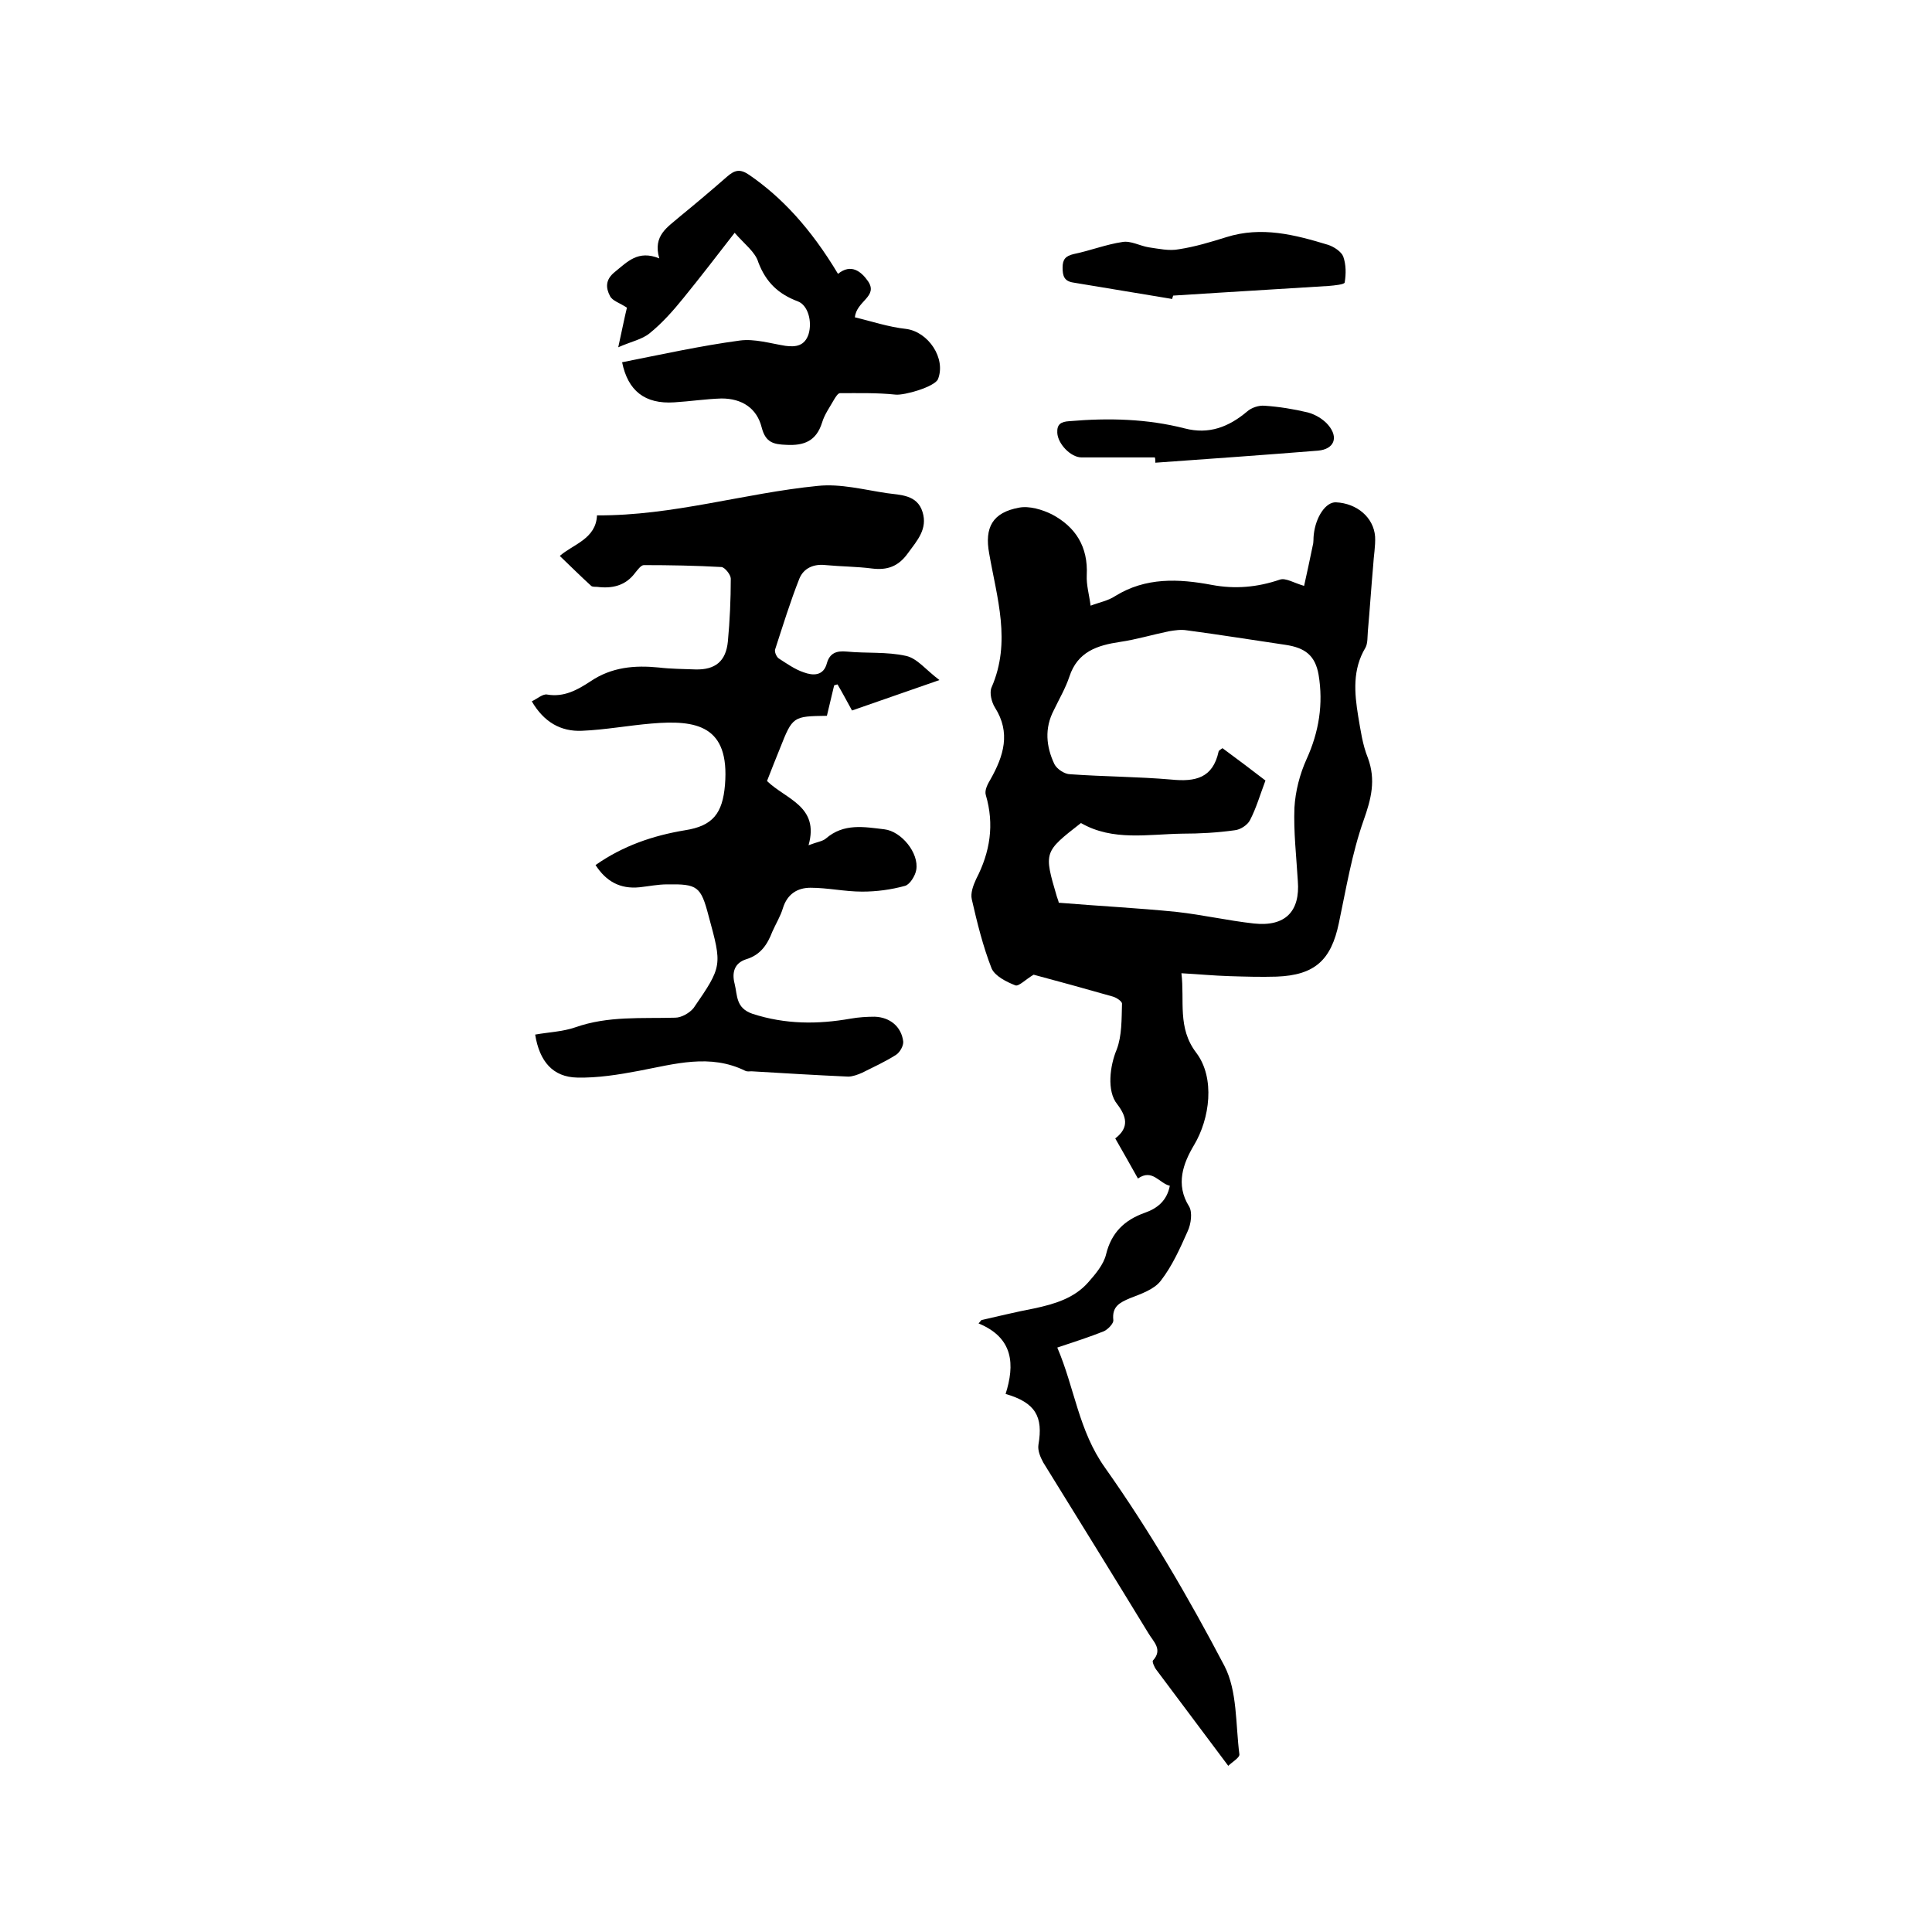
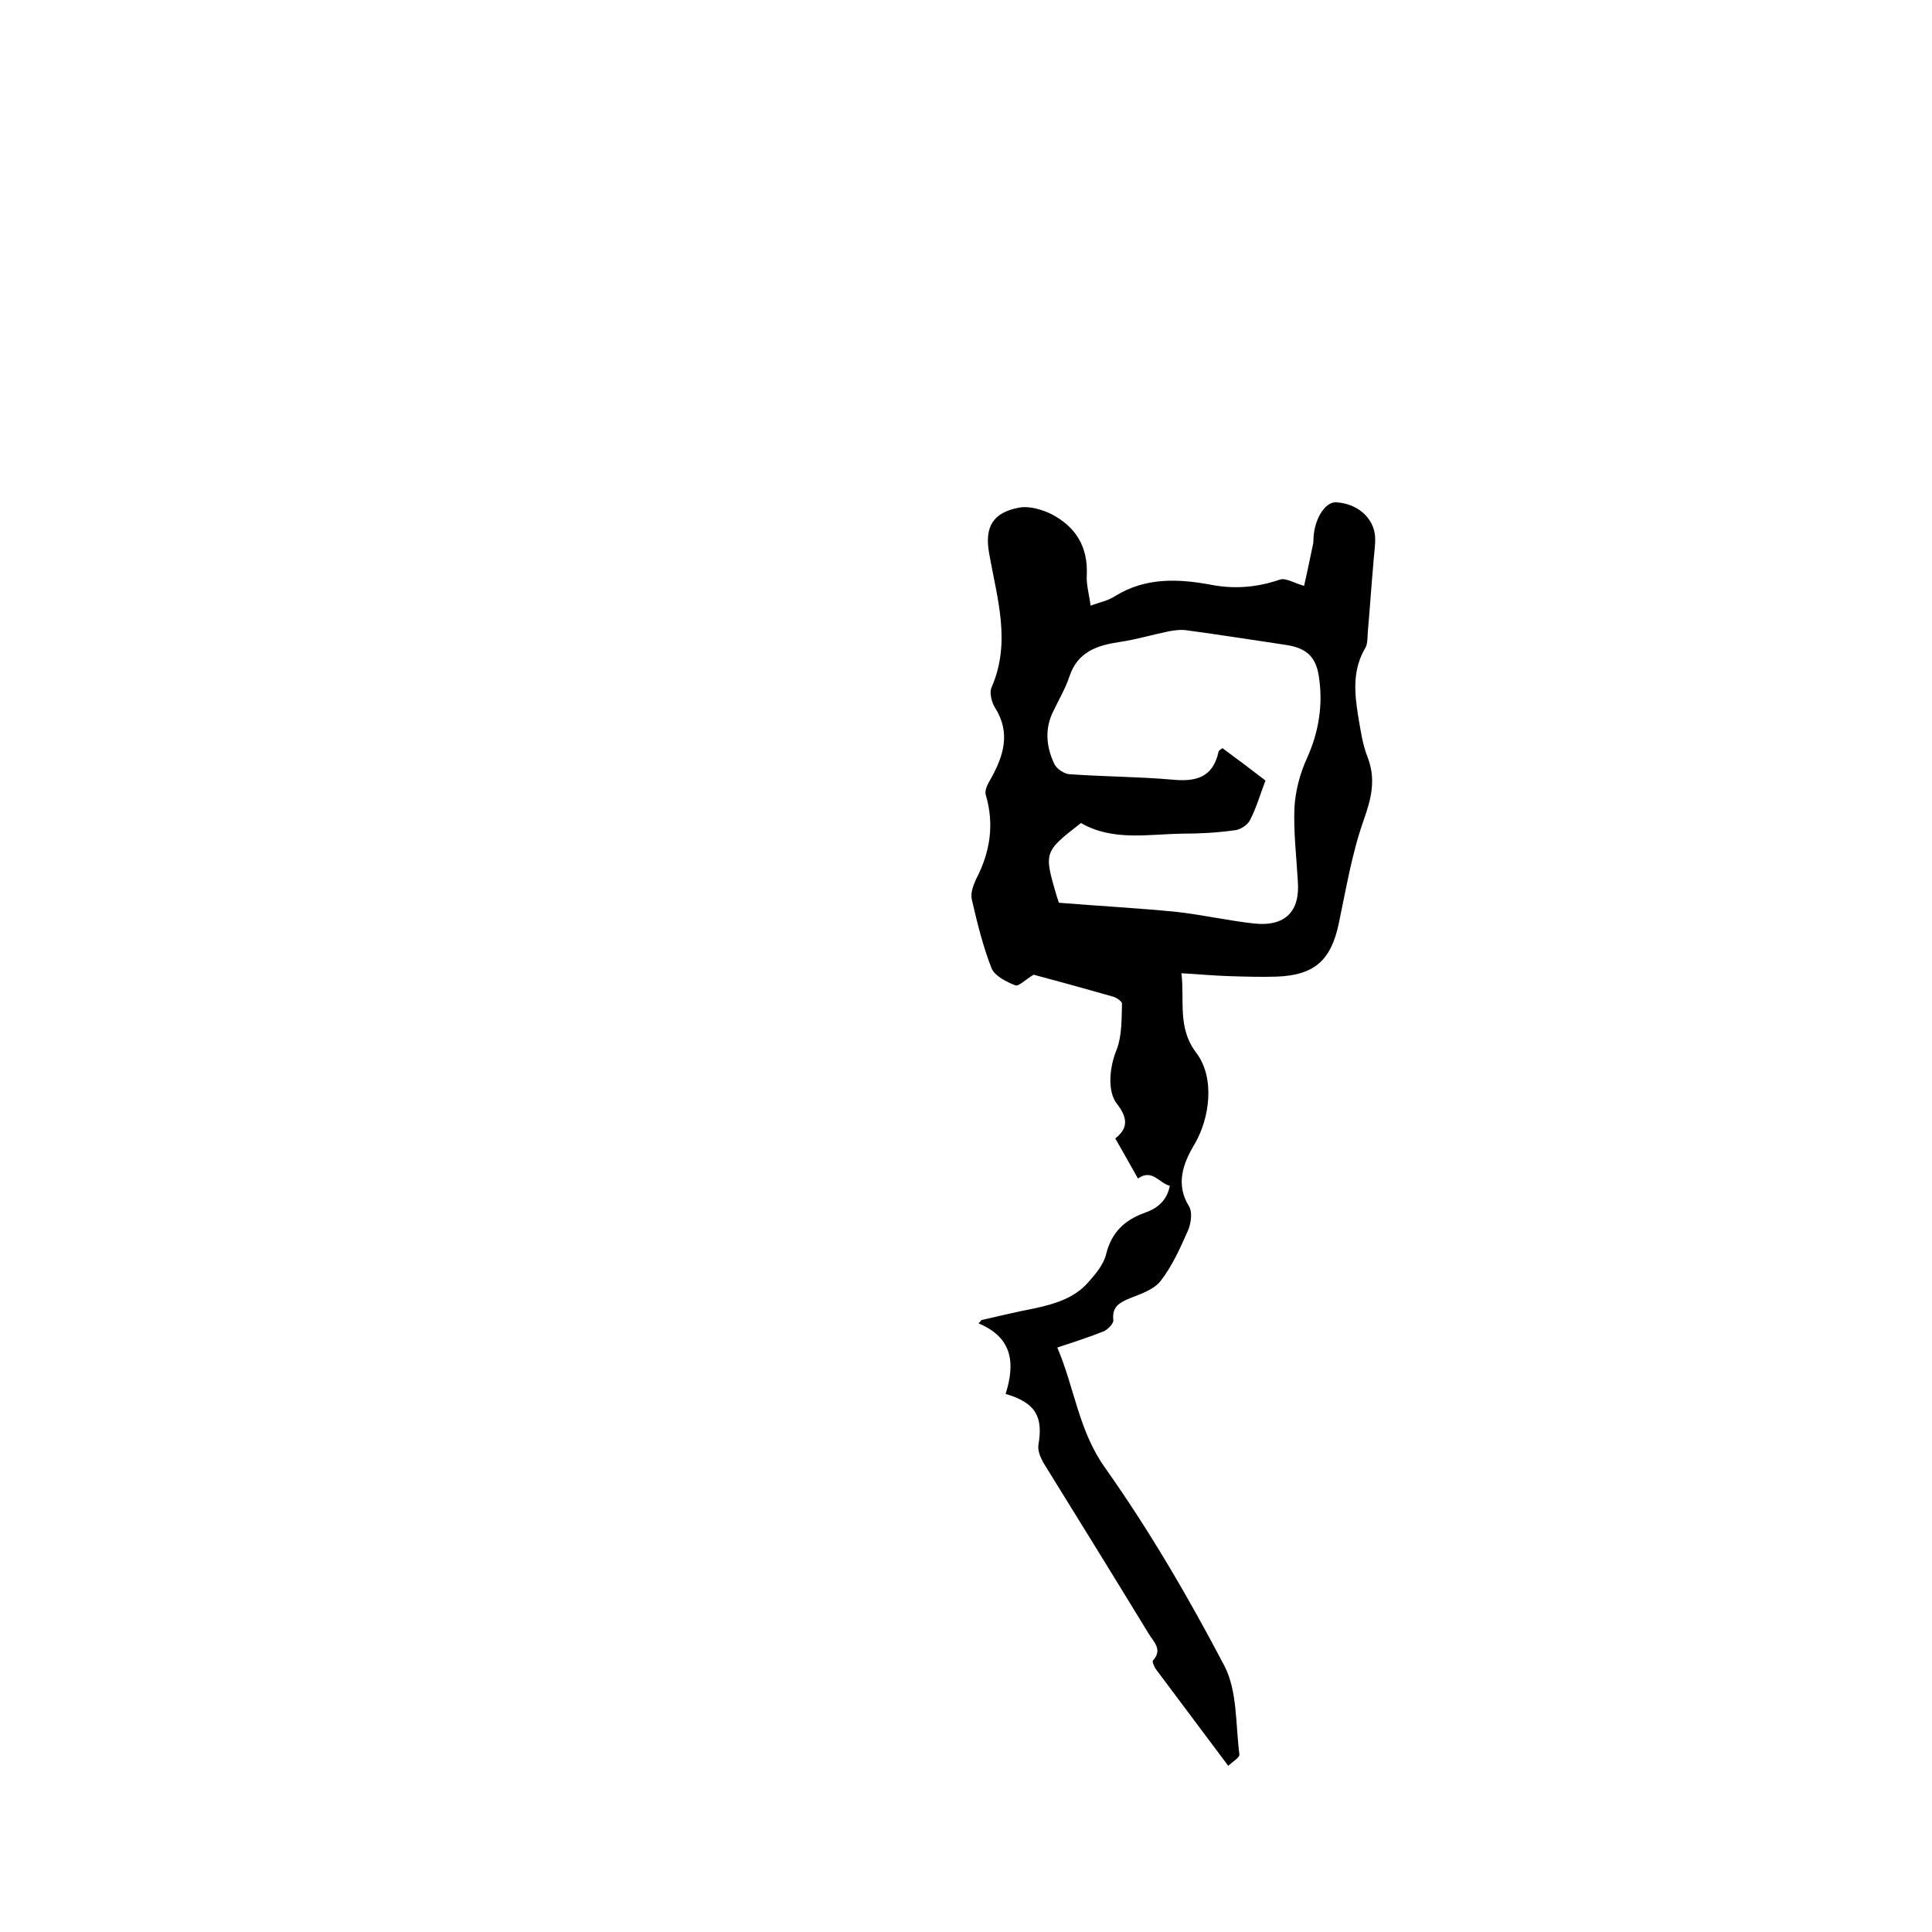
<svg xmlns="http://www.w3.org/2000/svg" enable-background="new 0 0 400 400" viewBox="0 0 400 400">
  <path d="m214 201.8c-1.7 1-3.1 2.5-3.8 2.2-1.8-.7-4.2-1.9-4.9-3.5-1.8-4.6-3-9.5-4.1-14.3-.3-1.3.3-2.9.9-4.2 2.9-5.6 3.8-11.3 2-17.4-.3-1 .4-2.3 1-3.3 2.7-4.8 4.2-9.6.9-14.8-.7-1.1-1.2-3.1-.7-4.2 4.1-9.4 1.1-18.5-.5-27.7-1-5.4.7-8.5 6.2-9.5 2.1-.4 4.8.4 6.8 1.4 4.9 2.6 7.5 6.7 7.2 12.6-.1 2 .5 4 .8 6.3 1.8-.7 3.6-1 5.1-2 6.3-3.9 13.1-3.6 20-2.3 4.8.9 9.4.5 14.1-1.1 1.2-.4 2.9.7 5 1.3.5-2.3 1.2-5.4 1.8-8.4.2-.7.1-1.5.2-2.2.4-3.7 2.5-6.8 4.6-6.7 4.3.2 7.8 3.1 8.1 7.1.1 2-.3 4-.4 6-.4 4.5-.7 9.1-1.1 13.6-.1 1.1 0 2.5-.5 3.4-2.7 4.5-2.3 9.3-1.5 14.2.5 2.9.9 5.9 2 8.6 1.7 4.6.7 8.5-.9 13-2.4 6.8-3.6 14.1-5.1 21.2-1.6 7.7-5 10.8-12.9 11.1-3.3.1-6.5 0-9.8-.1-3.2-.1-6.3-.4-9.9-.6.7 5.7-.9 11.3 3.1 16.5 3.9 5.2 2.8 13.6-.5 19.1-2.2 3.7-3.9 8.1-1 12.7.7 1.2.4 3.6-.3 5.1-1.6 3.6-3.2 7.2-5.6 10.3-1.4 1.8-4.1 2.7-6.4 3.6-2.1.9-3.7 1.7-3.4 4.5.1.7-1.1 1.9-1.9 2.3-3 1.2-6.1 2.2-9.7 3.4 3.6 8.4 4.4 17.2 9.9 24.9 9.2 13 17.3 26.9 24.7 41 2.7 5.2 2.3 12.1 3.1 18.3.1.7-1.5 1.6-2.3 2.4-5.2-6.9-10-13.4-14.9-19.9-.4-.5-.9-1.7-.7-1.9 2.1-2.3.1-3.9-.9-5.6-7.2-11.8-14.5-23.6-21.8-35.4-.6-1.1-1.2-2.5-1-3.7 1-5.8-.6-8.7-6.8-10.5 1.9-6 1.7-11.6-5.6-14.6.2-.2.4-.5.6-.7 3.6-.8 7.2-1.7 10.9-2.4 4.2-.9 8.3-2.1 11.2-5.4 1.5-1.7 3.2-3.7 3.7-5.8 1.1-4.5 3.8-7.1 8-8.6 2.6-.9 4.6-2.5 5.2-5.6-2.2-.5-3.6-3.6-6.6-1.5-1.5-2.7-3.1-5.5-4.7-8.3 3-2.3 2.3-4.6.4-7.1-2.2-2.7-1.5-8-.1-11.3 1.1-2.9 1-6.3 1.1-9.5 0-.5-1.2-1.3-2-1.5-6-1.7-11.4-3.2-16.3-4.5zm5.2-14.9c8.5.7 16.5 1.1 24.4 1.9 5.4.6 10.6 1.8 16 2.4 6.5.7 9.6-2.5 9.1-8.8-.3-5.1-.9-10.2-.7-15.2.2-3.4 1.1-6.9 2.5-10 2.6-5.7 3.5-11.5 2.5-17.5-.7-4-2.8-5.6-6.9-6.2-6.8-1-13.6-2.1-20.4-3-1.2-.2-2.5 0-3.7.2-3.4.7-6.7 1.7-10.1 2.2-4.7.7-8.8 2-10.5 7.2-.8 2.4-2.1 4.6-3.2 6.9-2 3.8-1.6 7.6.1 11.2.5 1 2.1 2.1 3.3 2.1 7 .5 14 .5 20.9 1.1 5 .5 8.6-.3 9.8-5.8 0-.2.4-.4.8-.7 3 2.2 5.9 4.4 8.9 6.7-1.1 2.9-1.9 5.7-3.2 8.2-.5 1-2 2-3.2 2.1-3.6.5-7.2.7-10.8.7-7.1.1-14.4 1.6-21-2.2-7.7 6-7.7 6-5 15.2.2.6.4 1.1.4 1.3z" />
-   <path d="m172.7 141.9c-.5 2.1-1 4.2-1.5 6.3-7 .1-7.1.1-9.7 6.7-.9 2.2-1.8 4.5-2.7 6.8 3.9 3.8 10.9 5.2 8.6 13.3 1.8-.7 2.9-.8 3.6-1.4 3.7-3.2 7.9-2.4 12.1-1.9 3.5.4 7.2 4.9 6.6 8.4-.2 1.2-1.3 3-2.3 3.3-2.9.8-5.9 1.2-8.9 1.2-3.6 0-7.1-.8-10.7-.8-2.7 0-4.8 1.3-5.7 4.2-.5 1.7-1.5 3.3-2.2 4.9-1 2.6-2.4 4.8-5.4 5.7-2.5.8-3 2.8-2.4 5.1.6 2.4.2 5 3.7 6.2 6.8 2.2 13.5 2.2 20.3 1 1.7-.3 3.4-.4 5-.4 3.1.1 5.5 2 5.9 5.1.1.9-.7 2.3-1.5 2.8-2.2 1.4-4.6 2.5-7 3.7-.9.4-2 .8-2.9.8-6.7-.3-13.3-.7-20-1.1-.4 0-.9.1-1.3-.1-7.3-3.6-14.6-1.4-22 0-4.2.8-8.6 1.5-12.8 1.4-5-.1-7.8-3.3-8.7-8.9 2.8-.5 5.7-.6 8.3-1.5 6.8-2.4 13.7-1.8 20.7-2 1.3 0 3-1 3.8-2 6-8.7 5.9-8.8 3.1-19.1-1.6-6.1-2.3-6.6-8.6-6.5-1.9 0-3.8.4-5.7.6-4 .4-6.9-1.2-9.1-4.6 5.7-4 11.9-6.1 18.5-7.2 5.8-.9 7.8-3.5 8.3-9.4 1-12.3-5.9-13.5-15.2-12.7-4.8.4-9.6 1.3-14.4 1.5-4.4.2-7.9-1.8-10.4-6.1 1.1-.5 2.3-1.6 3.2-1.4 3.5.6 6.3-1 8.9-2.7 4.4-3 9.2-3.4 14.2-2.9 2.5.3 5.1.3 7.6.4 4.1.1 6.3-1.7 6.7-5.8.4-4.3.6-8.7.6-13 0-.8-1.2-2.3-1.9-2.4-5.3-.3-10.7-.4-16.1-.4-.6 0-1.3 1-1.8 1.6-2 2.7-4.8 3.3-7.9 2.9-.4 0-1 0-1.2-.2-2.2-2-4.3-4.1-6.5-6.2 2.7-2.4 7.5-3.5 7.7-8.4 15.7.1 30.5-4.6 45.7-6.1 4.7-.5 9.6.8 14.3 1.5 2.8.4 6.3.3 7.4 3.9 1.1 3.5-1.1 5.9-3 8.5-2 2.8-4.3 3.6-7.5 3.2-3.1-.4-6.3-.4-9.5-.7-2.5-.3-4.6.6-5.5 2.8-1.9 4.8-3.4 9.7-5 14.6-.2.5.2 1.5.7 1.9 1.7 1.1 3.4 2.3 5.2 2.9 1.9.7 4.1.8 4.8-1.9.6-2.1 2-2.6 4.1-2.4 4.1.4 8.3 0 12.3.9 2.3.5 4.1 2.9 6.9 5-6.9 2.4-12.6 4.4-18.1 6.3-1.1-2-2-3.7-3-5.4-.1 0-.4.1-.7.2z" />
-   <path d="m152.1 48.2c-3.8 4.9-7.1 9.2-10.6 13.5-2.1 2.6-4.4 5.2-7 7.3-1.6 1.3-3.8 1.7-6.5 2.9.8-3.6 1.3-6.2 1.8-8.2-1.5-1-3-1.4-3.5-2.4-.9-1.7-1-3.4 1-5 2.6-2.1 4.8-4.6 9.2-2.8-1.4-4.8 1.8-6.5 4.3-8.7 3.3-2.7 6.5-5.4 9.7-8.2 1.6-1.4 2.7-1.7 4.6-.4 6.7 4.6 12.7 11 18.4 20.5 2.7-2.2 4.8-.5 6.2 1.5 2.2 3.2-2.4 4.1-2.7 7.5 3.4.8 6.9 2 10.6 2.4 4.6.6 8.3 6.1 6.6 10.4-.7 1.6-7 3.4-8.8 3.2-3.8-.4-7.7-.3-11.5-.3-.4 0-.9.8-1.2 1.3-.9 1.6-2 3.1-2.5 4.8-1.2 3.8-3.7 4.8-7.4 4.6-2.7-.1-4.3-.5-5.1-3.6-1-4-4.1-6-8.3-6-3.3.1-6.5.6-9.8.8-6.1.4-9.6-2.4-10.8-8.3 8.1-1.6 16.2-3.4 24.4-4.5 3-.4 6.3.6 9.4 1.1 2.2.3 4 0 4.8-2.4.8-2.6-.1-6-2.2-6.8-4-1.5-6.6-3.9-8.2-8.1-.6-2.1-2.9-3.8-4.9-6.1z" />
-   <path d="m242.7 61.9c-6.8-1.1-13.7-2.3-20.5-3.4-1.9-.3-2.2-1.4-2.2-3.1s.6-2.4 2.3-2.8c3.4-.7 6.7-2 10.1-2.5 1.7-.3 3.6.8 5.4 1.1 2.1.3 4.3.8 6.3.4 3.3-.5 6.6-1.5 9.8-2.5 7.3-2.3 14.2-.5 21.1 1.6 1.2.4 2.7 1.4 3.1 2.4.6 1.7.6 3.6.3 5.4-.1.4-2.1.6-3.3.7-7.6.5-15.1.9-22.7 1.4-3.2.2-6.3.4-9.5.6-.1.3-.2.5-.2.7z" />
-   <path d="m239.1 94.7c-5.1 0-10.2 0-15.2 0-2.2 0-4.9-2.8-5-5.1-.1-1.8.8-2.3 2.5-2.4 8.1-.7 16.1-.5 23.9 1.5 5 1.3 9.1-.3 12.9-3.5.9-.8 2.4-1.3 3.6-1.2 3 .2 6.1.7 9 1.4 1.5.4 3.2 1.4 4.2 2.6 2.2 2.6 1.2 5-2.1 5.3-11.2.9-22.5 1.7-33.7 2.5 0-.4 0-.8-.1-1.1z" />
</svg>